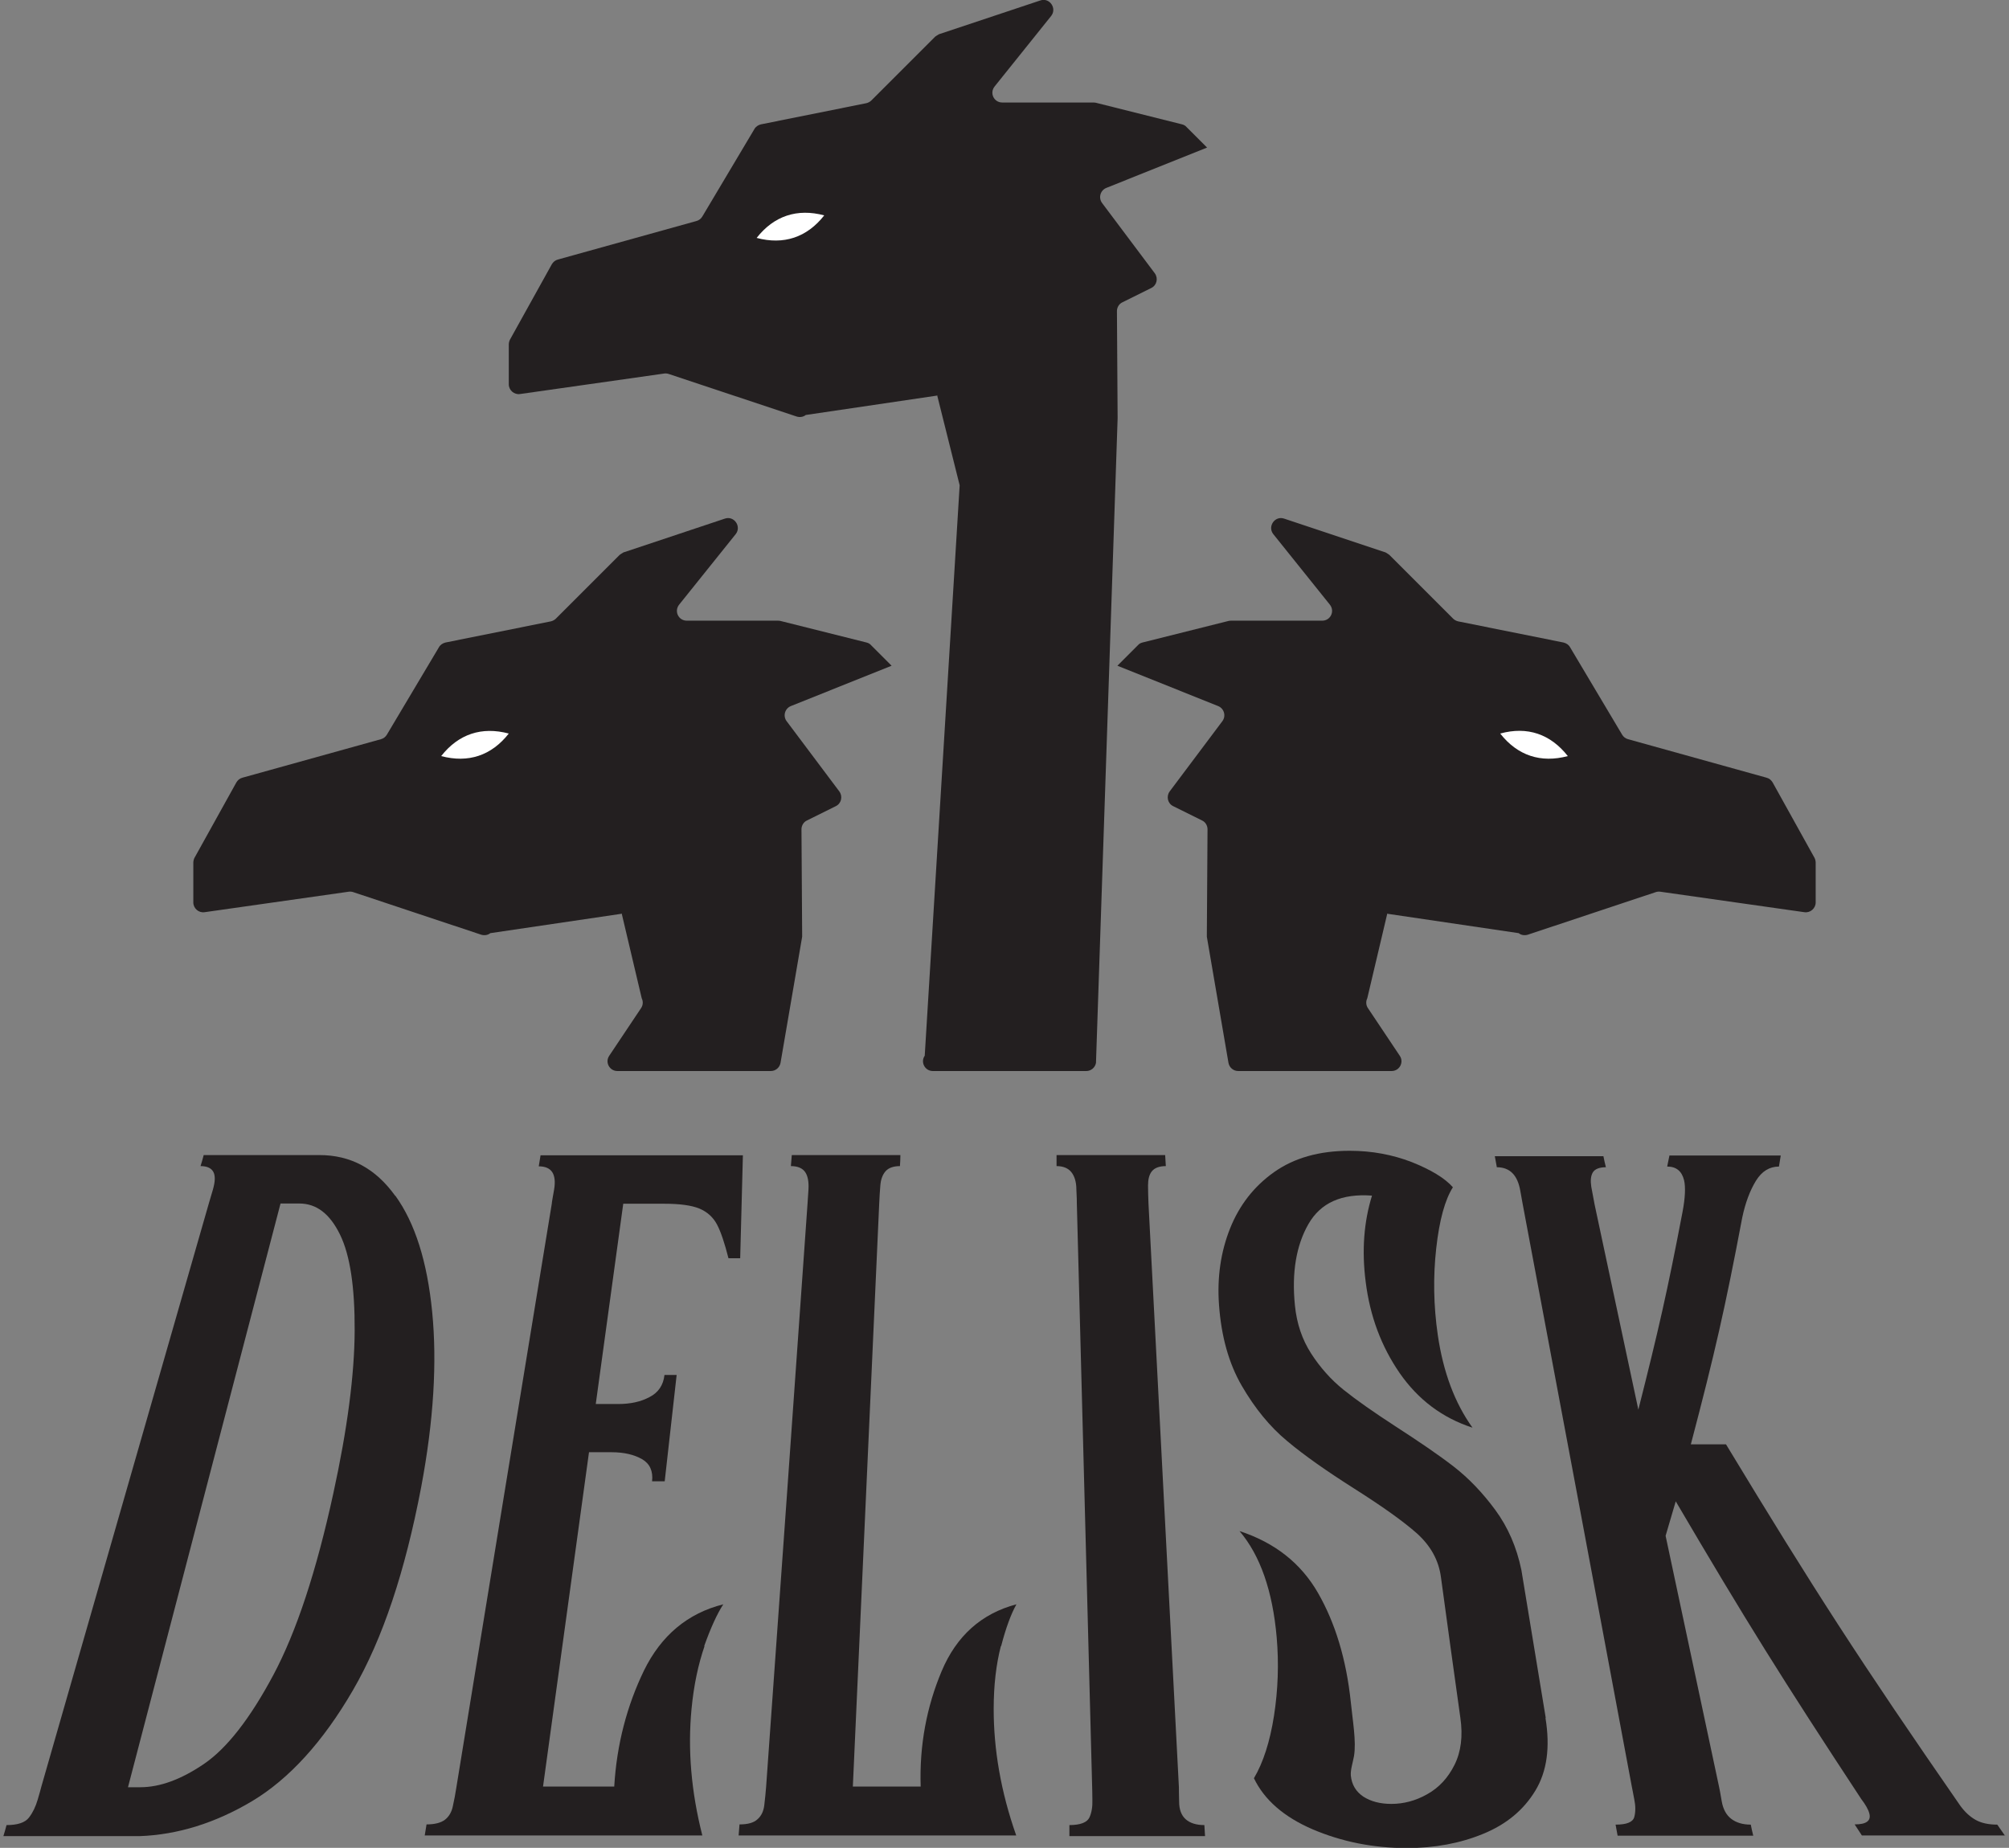
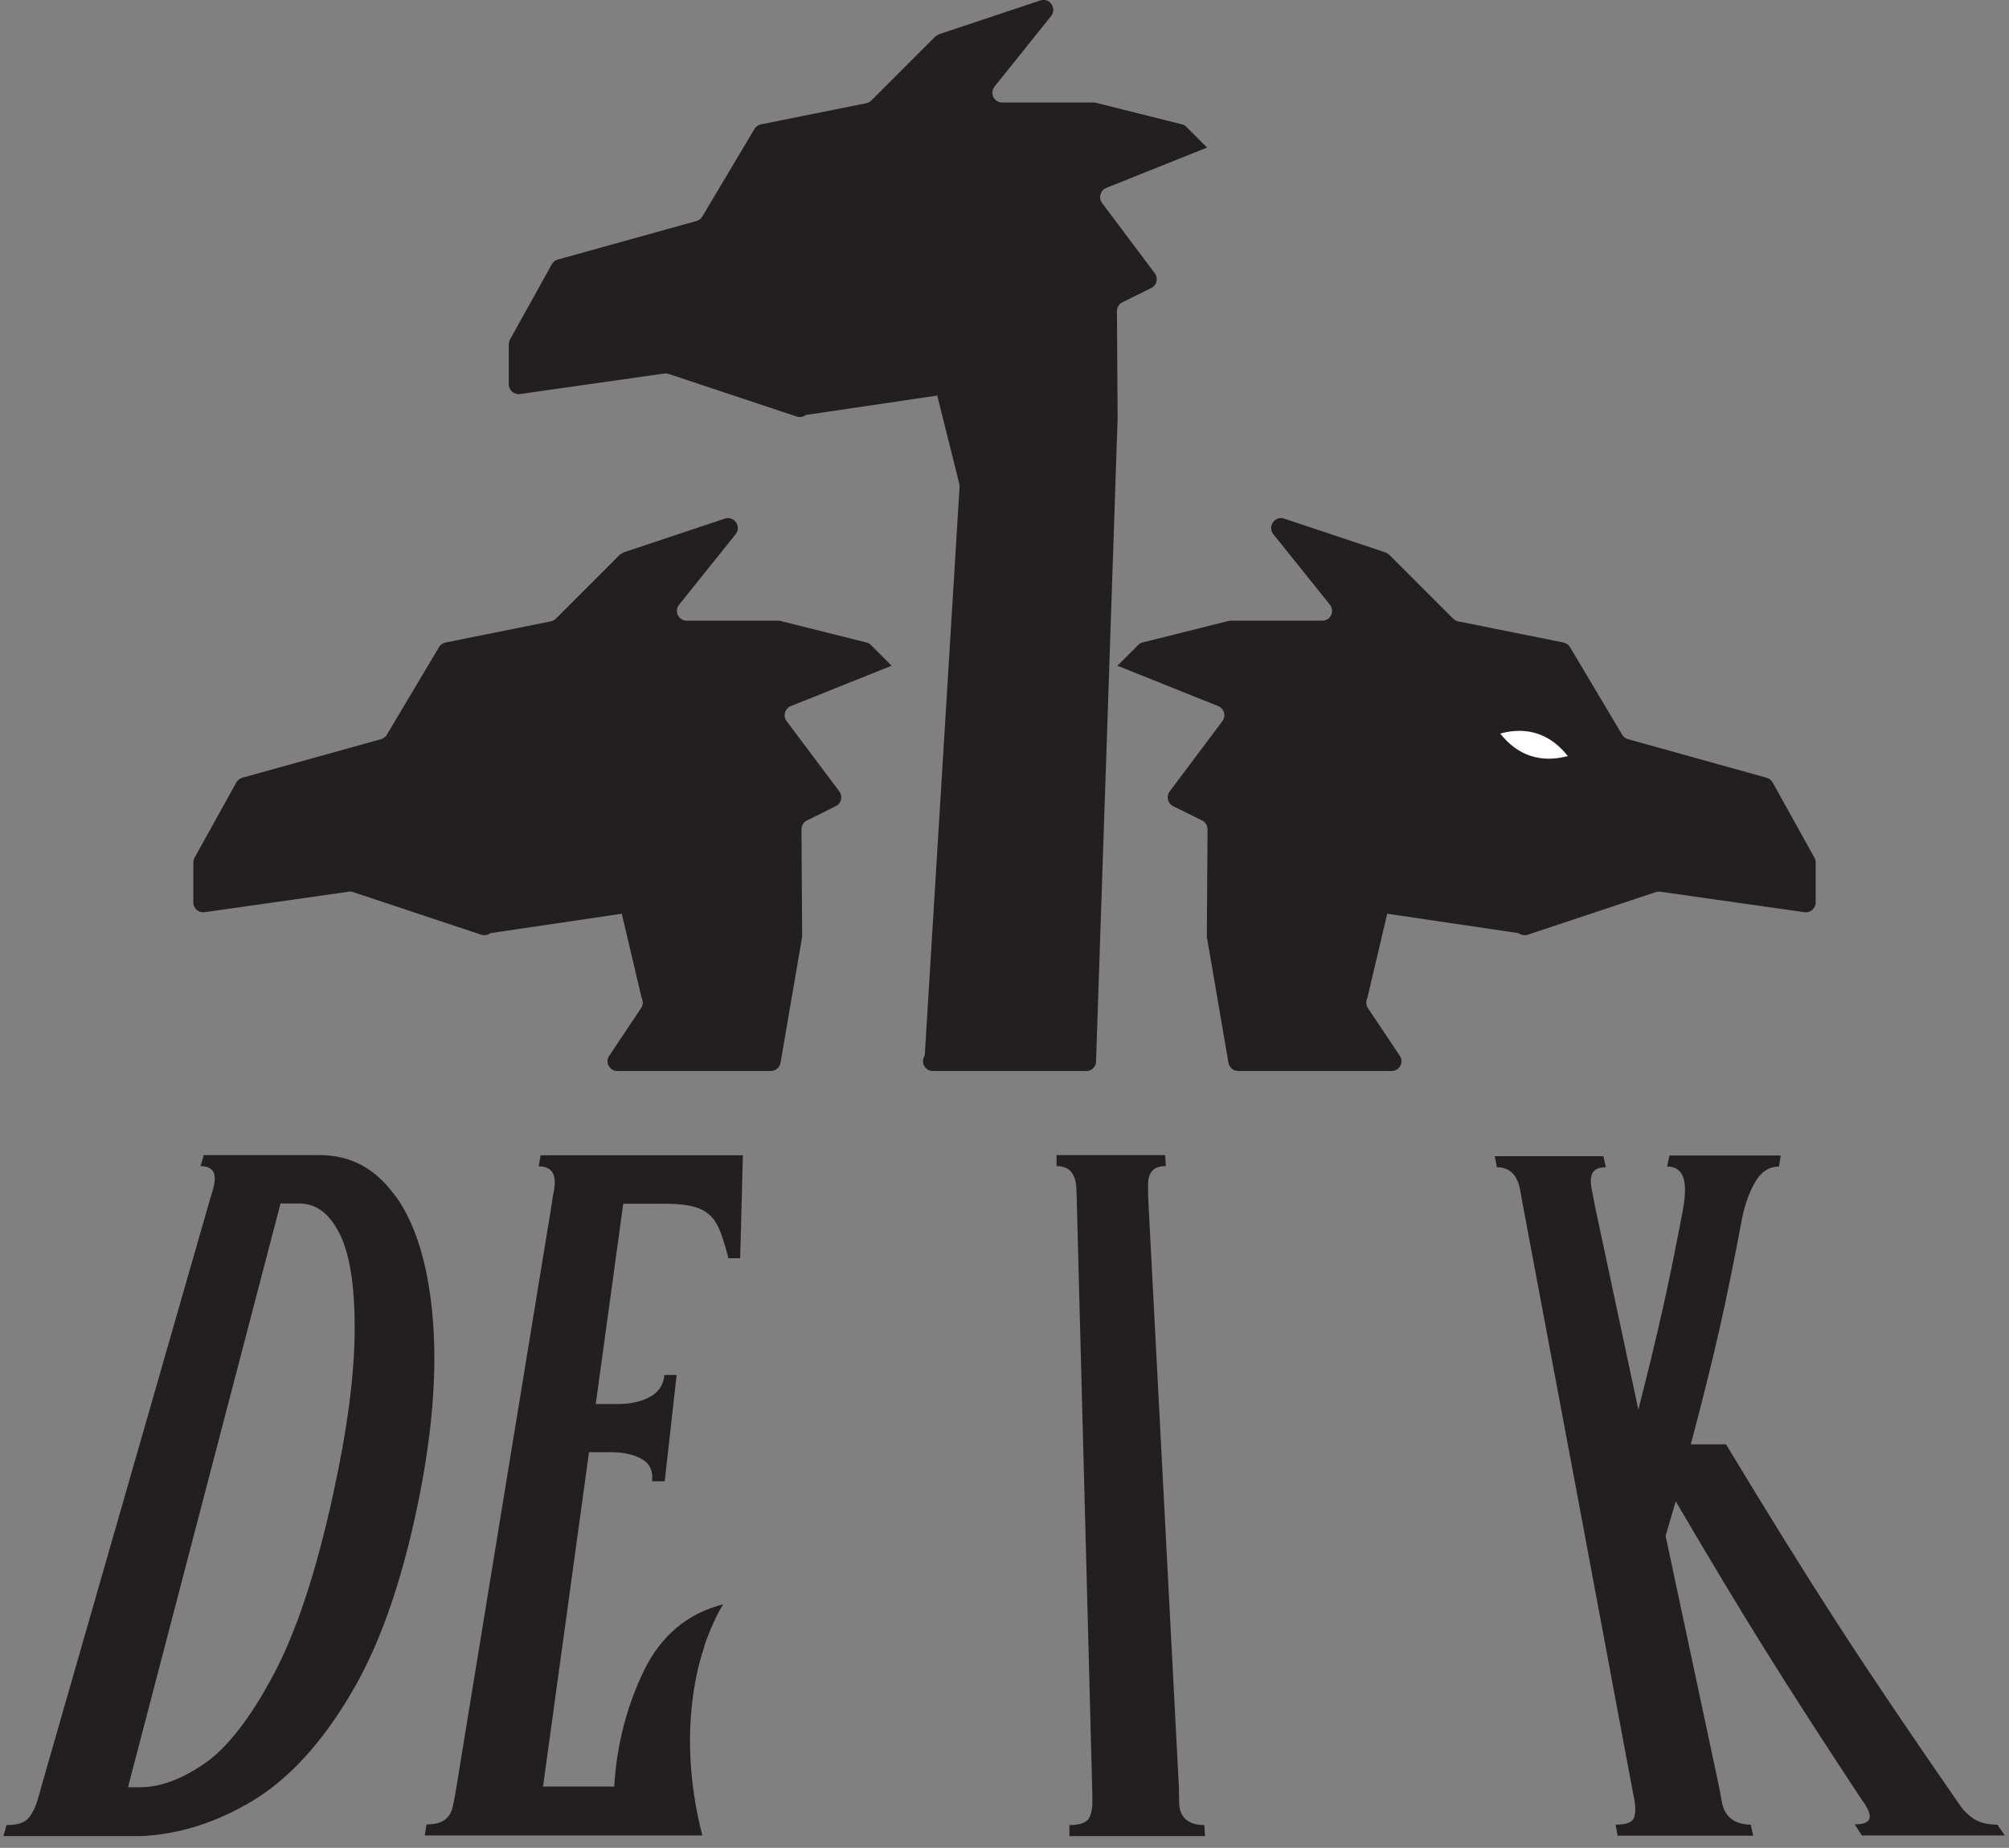
<svg xmlns="http://www.w3.org/2000/svg" id="Layer_2" data-name="Layer 2" viewBox="0 0 89.16 82.02">
  <rect x="0" y="0" width="89.16" height="82.02" fill="#808080" stroke="none" />
  <defs>
    <style>      .cls-1 {        fill: #231f20;      }      .cls-2 {        fill: #fff;      }    </style>
  </defs>
  <g id="Layer_1-2" data-name="Layer 1">
    <path class="cls-1" d="M27.58,40.56l-5.82.86c-.11.09-.26.11-.4.07l-5.68-1.89c-.06-.02-.13-.03-.2-.02l-6.4.91c-.26.04-.5-.17-.5-.43v-1.77c0-.07.02-.15.05-.21l1.86-3.35c.06-.1.15-.18.27-.21l6.15-1.71c.11-.03.2-.1.26-.2l2.31-3.88c.06-.11.17-.18.29-.21l4.68-.94c.08-.02.16-.06.22-.12l2.83-2.83s.11-.08.17-.11l4.5-1.5c.41-.14.75.35.48.69l-2.51,3.13c-.23.29-.03.71.34.71h4.04s.07,0,.11.01l3.83.96c.08.02.15.06.2.12l.91.91-4.47,1.79c-.27.11-.36.44-.19.67l2.34,3.12c.16.22.09.53-.15.65l-1.29.64c-.15.07-.24.23-.24.39l.03,4.69s0,.05,0,.08l-.96,5.6c-.04.21-.22.36-.43.36h-6.81c-.35,0-.56-.39-.36-.68l1.41-2.11c.09-.13.1-.3.03-.44l-.89-3.77Z" />
-     <path class="cls-2" d="M19.58,33.56c.77-.98,1.8-1.32,3-1-.77.98-1.8,1.32-3,1h0Z" />
    <path class="cls-1" d="M41.58,17.56l-5.82.86c-.11.09-.26.11-.4.07l-5.68-1.89c-.06-.02-.13-.03-.2-.02l-6.4.91c-.26.04-.5-.17-.5-.43v-1.77c0-.07.02-.15.05-.21l1.86-3.35c.06-.1.15-.18.27-.21l6.15-1.71c.11-.03.2-.1.26-.2l2.31-3.88c.06-.11.17-.18.29-.21l4.68-.94c.08-.02.16-.06.22-.12l2.83-2.83s.11-.08.17-.11L46.17.02c.41-.14.75.35.48.69l-2.51,3.13c-.23.29-.03.71.34.71h4.04s.07,0,.11.01l3.83.96c.08.02.15.06.2.12l.91.91-4.47,1.79c-.27.11-.36.44-.19.67l2.34,3.12c.16.22.09.53-.15.65l-1.29.64c-.15.07-.24.23-.24.39l.03,4.69s0,.05,0,.08l-.96,28.6c-.04.21-.22.36-.43.36h-6.81c-.35,0-.56-.39-.36-.68l1.55-25.32c.09-.13,0,0,0,0l-1-4Z" />
-     <path class="cls-2" d="M33.58,10.56c.77-.98,1.8-1.32,3-1-.77.98-1.8,1.32-3,1h0Z" />
    <path class="cls-1" d="M61.58,40.56l5.82.86c.11.09.26.11.4.07l5.68-1.89c.06-.02.13-.03.2-.02l6.4.91c.26.04.5-.17.5-.43v-1.77c0-.07-.02-.15-.05-.21l-1.86-3.35c-.06-.1-.15-.18-.27-.21l-6.15-1.71c-.11-.03-.2-.1-.26-.2l-2.31-3.88c-.06-.11-.17-.18-.29-.21l-4.68-.94c-.08-.02-.16-.06-.22-.12l-2.83-2.83s-.11-.08-.17-.11l-4.5-1.5c-.41-.14-.75.35-.48.69l2.51,3.13c.23.29.03.71-.34.71h-4.04s-.07,0-.11.01l-3.83.96c-.08.02-.15.06-.2.12l-.91.91,4.47,1.79c.27.11.36.44.19.67l-2.34,3.12c-.16.22-.09.53.15.65l1.29.64c.15.07.24.23.24.39l-.03,4.69s0,.05,0,.08l.96,5.6c.04.21.22.36.43.36h6.81c.35,0,.56-.39.36-.68l-1.41-2.11c-.09-.13-.1-.3-.03-.44l.89-3.77Z" />
    <path class="cls-2" d="M69.58,33.56c-1.2.32-2.23-.02-3-1,1.2-.33,2.23.02,3,1h0Z" />
    <g>
      <path class="cls-1" d="M17.55,53.08c.87,1.21,1.41,2.92,1.63,5.15.22,2.23.07,4.82-.49,7.79-.71,3.72-1.7,6.72-3.03,9.01-1.33,2.29-2.83,3.93-4.46,4.91-1.64.98-3.32,1.5-5,1.56H.15c.06-.2.09-.29.14-.49.49,0,.83-.11,1-.34.17-.22.29-.48.38-.78s.14-.49.16-.57c2.98-10.36,4.46-15.55,7.44-25.91.02-.06.08-.26.18-.61.1-.35.11-.61.02-.78-.09-.17-.28-.26-.57-.26.06-.2.09-.29.14-.49h5.13c1.4,0,2.5.6,3.37,1.81ZM6.23,79.33c.87,0,1.82-.35,2.83-1.04,1.01-.69,2.04-2.01,3.07-3.94,1.03-1.93,1.91-4.61,2.66-8.05.63-2.88.94-5.29.95-7.22.01-1.93-.2-3.36-.65-4.28-.45-.92-1.04-1.38-1.81-1.38h-.83c-2.71,10.36-4.06,15.55-6.77,25.91h.54Z" />
      <path class="cls-1" d="M31.27,73.06c-.28.81-.48,1.74-.58,2.8-.17,1.78-.02,3.65.48,5.61h-12.32c.03-.2.05-.29.08-.49.36,0,.64-.07.82-.21.18-.14.3-.35.35-.61.06-.27.11-.53.15-.8,1.69-10.37,2.54-15.56,4.24-25.94,0-.06.04-.26.1-.61.06-.35.03-.61-.08-.78-.11-.17-.31-.26-.6-.26.03-.2.05-.29.08-.49h8.98c-.05,1.83-.07,2.74-.12,4.57h-.52c-.17-.67-.34-1.18-.51-1.5s-.43-.56-.79-.71c-.35-.14-.87-.21-1.55-.21h-1.82c-.49,3.56-.73,5.34-1.22,8.89h.99c.55,0,1.01-.1,1.4-.31.39-.2.61-.53.66-.98h.54c-.21,1.89-.32,2.83-.53,4.72h-.56c.05-.45-.1-.78-.44-.98-.35-.2-.8-.31-1.35-.31h-1.01c-.82,5.94-1.22,8.9-2.04,14.84h3.16c.11-1.88.57-3.6,1.32-5.15.76-1.55,1.93-2.54,3.52-2.94-.28.43-.56,1.05-.85,1.86Z" />
-       <path class="cls-1" d="M44.42,73.06c-.21.81-.32,1.74-.32,2.8,0,1.78.31,3.65,1,5.61h-12.32c.02-.2.02-.29.04-.49.36,0,.63-.07.8-.23.17-.15.27-.36.3-.63.03-.26.06-.53.08-.8.74-10.36,1.11-15.55,1.84-25.91,0-.06.02-.26.04-.61.02-.35-.03-.61-.15-.78-.12-.17-.33-.26-.63-.26.02-.2.02-.29.04-.49h4.82c0,.2-.01.29-.02.49-.29,0-.51.08-.64.23-.13.15-.21.36-.23.63-.02.26-.04.53-.05.8-.47,10.35-.7,15.53-1.17,25.88h3.01c-.06-1.84.27-3.55.93-5.12.66-1.57,1.77-2.56,3.32-2.97-.24.43-.47,1.05-.68,1.86Z" />
      <path class="cls-1" d="M51.74,51.76c-.29,0-.5.08-.62.23-.12.15-.17.36-.17.63,0,.26.01.53.02.8.54,10.36.81,15.55,1.35,25.91,0,.08,0,.29.01.64,0,.35.1.61.29.78.19.17.47.26.83.26.01.2.02.29.03.49h-6.02c0-.2,0-.29,0-.49.49,0,.79-.12.89-.34.1-.22.14-.48.13-.78,0-.3-.01-.49-.01-.57-.27-10.36-.41-15.55-.68-25.91,0-.06,0-.26-.02-.61,0-.35-.09-.61-.23-.78-.14-.17-.36-.26-.65-.26,0-.2,0-.29,0-.49h4.82c.01.2.02.29.03.49Z" />
-       <path class="cls-1" d="M68.59,76.26c.21,1.29.07,2.36-.45,3.22-.52.86-1.29,1.5-2.32,1.92-1.02.42-2.16.63-3.38.63-1.49,0-2.89-.28-4.18-.83-1.28-.55-2.15-1.31-2.61-2.27.41-.69.71-1.62.89-2.77.18-1.16.22-2.32.12-3.48-.18-2.06-.73-3.64-1.65-4.72,1.56.51,2.72,1.42,3.48,2.74.76,1.32,1.26,2.94,1.46,4.86.08.8.25,1.75.14,2.39-.05.28-.16.61-.14.86.04.41.23.72.56.94.33.21.74.32,1.24.32.54,0,1.08-.14,1.59-.43.52-.29.92-.72,1.21-1.3.29-.58.38-1.28.26-2.1-.35-2.49-.52-3.74-.86-6.23-.1-.76-.46-1.4-1.07-1.95-.61-.54-1.54-1.2-2.77-1.98-1.23-.78-2.23-1.48-2.99-2.12-.76-.63-1.43-1.45-2.01-2.45-.58-1-.91-2.2-1.01-3.59-.09-1.23.08-2.36.49-3.39.41-1.03,1.06-1.87,1.95-2.5.89-.63,2-.95,3.36-.95.98,0,1.89.17,2.75.5.85.34,1.47.71,1.83,1.12-.35.55-.6,1.45-.74,2.71-.14,1.26-.12,2.54.07,3.85.24,1.64.75,3.01,1.54,4.11-1.33-.43-2.41-1.24-3.23-2.42-.82-1.19-1.32-2.53-1.51-4.05-.18-1.39-.08-2.67.28-3.83-1.35-.1-2.28.32-2.82,1.26-.54.94-.75,2.15-.6,3.62.08.8.32,1.51.72,2.13.4.62.88,1.16,1.44,1.61.56.45,1.33.99,2.3,1.62,1.05.68,1.92,1.27,2.59,1.79.67.52,1.28,1.16,1.84,1.92.56.76.95,1.65,1.16,2.67.43,2.62.65,3.94,1.08,6.56Z" />
      <path class="cls-1" d="M89,81.47h-6.37c-.13-.2-.19-.29-.32-.49.52,0,.74-.16.65-.49-.04-.16-.16-.38-.36-.64-3.48-5.29-5.13-7.93-8.23-13.21-.18.61-.27.92-.45,1.53.95,4.45,1.42,6.68,2.37,11.13.02.08.06.3.12.65.06.35.2.61.42.78.22.17.51.26.87.26.04.2.06.29.11.49h-6.02c-.04-.2-.05-.29-.09-.49.49,0,.77-.11.83-.34.06-.22.06-.49,0-.78-.06-.3-.09-.49-.11-.57-1.93-10.34-2.9-15.51-4.84-25.84-.01-.06-.05-.27-.11-.61-.06-.35-.18-.61-.35-.78-.17-.17-.4-.26-.69-.26-.04-.2-.05-.29-.09-.49h4.82c.04.2.06.29.11.49-.29,0-.49.08-.58.23-.09.15-.11.36-.07.63.05.27.1.53.15.8.78,3.64,1.16,5.46,1.94,9.1.89-3.51,1.29-5.26,1.96-8.77.12-.63.14-1.11.07-1.41-.1-.41-.35-.61-.75-.61.04-.2.06-.29.1-.49h4.94c-.03.2-.05.29-.08.49-.42,0-.76.21-1.02.63-.26.42-.47.97-.61,1.64-.76,4.02-1.22,6.03-2.28,10.06h1.56c3.88,6.41,5.95,9.62,10.39,16.03.21.29.44.5.69.64.25.14.57.21.96.21.14.2.2.29.34.49Z" />
    </g>
  </g>
</svg>